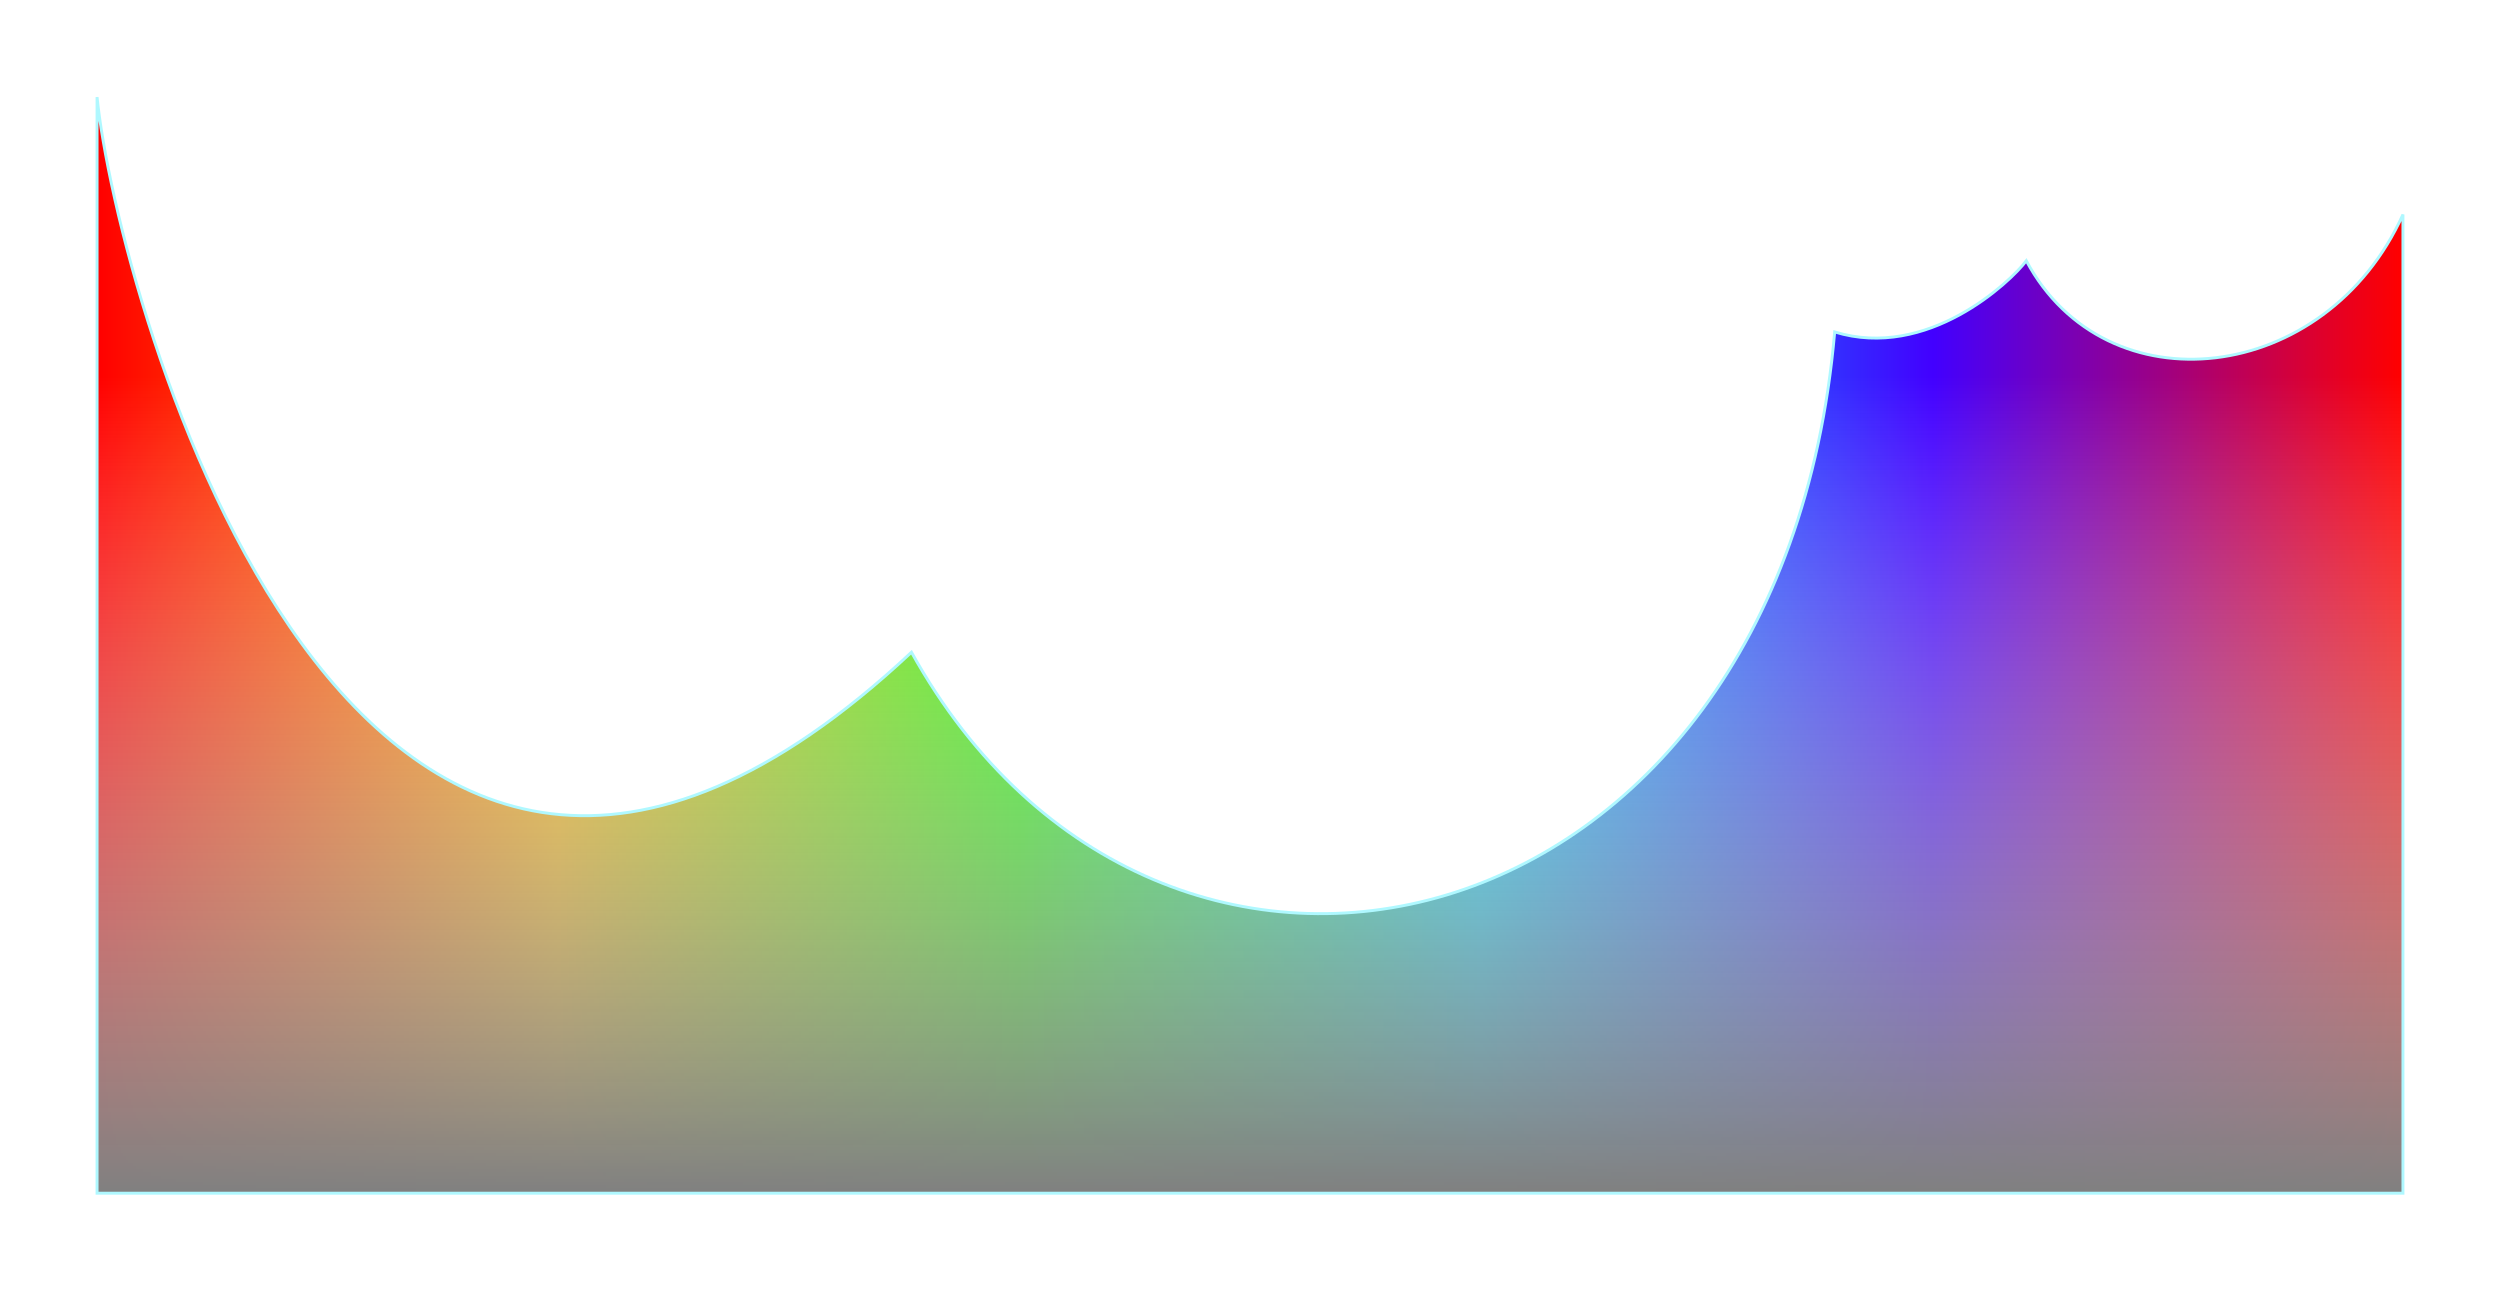
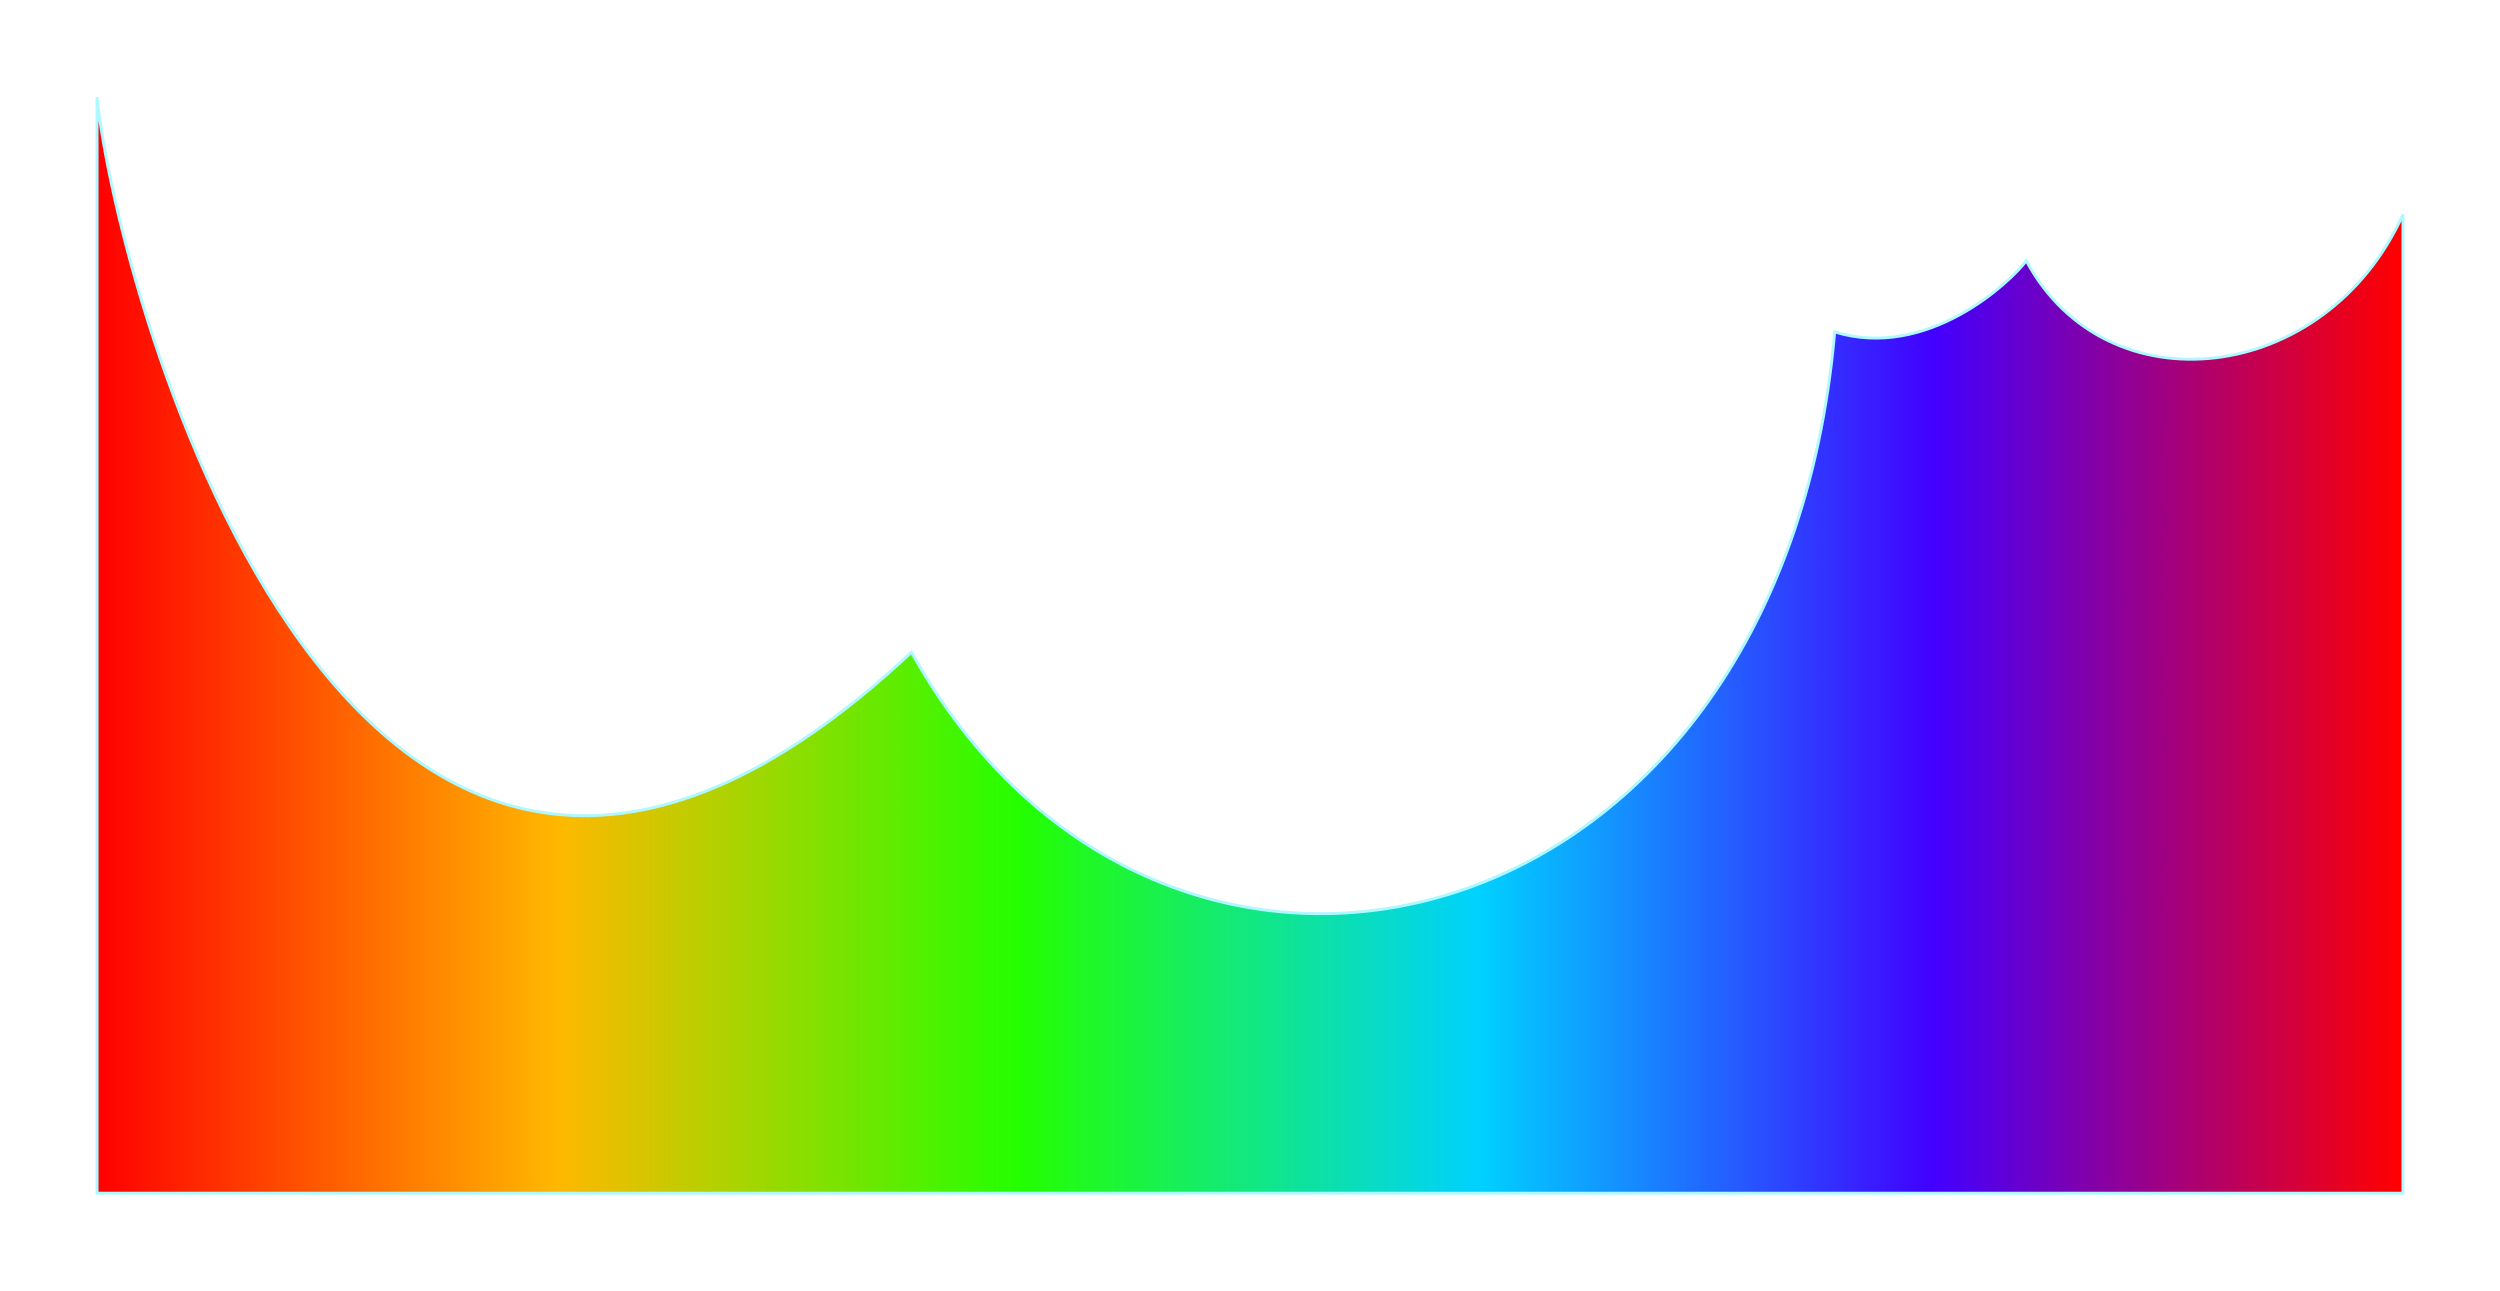
<svg xmlns="http://www.w3.org/2000/svg" fill="none" height="100%" overflow="visible" preserveAspectRatio="none" style="display: block;" viewBox="0 0 850 439" width="100%">
  <g filter="url(#filter0_f_0_55115)" id="Vector">
    <path d="M623.793 112.86C605.333 325.82 394.596 374.22 309.898 221.76C120.111 399.63 39.533 99.55 33 33V405.68H817V72.93C790.867 131.01 716.092 139.48 688.945 88.66C683.516 95.92 655.283 122.54 623.793 112.86Z" fill="url(#paint0_linear_0_55115)" />
-     <path d="M623.793 112.86C605.333 325.82 394.596 374.22 309.898 221.76C120.111 399.63 39.533 99.55 33 33V405.68H817V72.93C790.867 131.01 716.092 139.48 688.945 88.66C683.516 95.92 655.283 122.54 623.793 112.86Z" fill="url(#paint1_linear_0_55115)" />
    <path d="M623.793 112.86C605.333 325.82 394.596 374.22 309.898 221.76C120.111 399.63 39.533 99.55 33 33V405.68H817V72.93C790.867 131.01 716.092 139.48 688.945 88.66C683.516 95.92 655.283 122.54 623.793 112.86Z" stroke="#AFF8FF" />
  </g>
  <defs>
    <filter color-interpolation-filters="sRGB" filterUnits="userSpaceOnUse" height="437.229" id="filter0_f_0_55115" width="849" x="0.5" y="0.951">
      <feFlood flood-opacity="0" result="BackgroundImageFix" />
      <feBlend in="SourceGraphic" in2="BackgroundImageFix" mode="normal" result="shape" />
      <feGaussianBlur result="effect1_foregroundBlur_0_55115" stdDeviation="16" />
    </filter>
    <linearGradient gradientUnits="userSpaceOnUse" id="paint0_linear_0_55115" x1="33" x2="816.258" y1="405.68" y2="405.68">
      <stop stop-color="#FF0000" />
      <stop offset="0.2" stop-color="#FFB800" />
      <stop offset="0.4" stop-color="#24FF00" />
      <stop offset="0.6" stop-color="#00D1FF" />
      <stop offset="0.797" stop-color="#4200FF" />
      <stop offset="1" stop-color="#FF0000" />
    </linearGradient>
    <linearGradient gradientUnits="userSpaceOnUse" id="paint1_linear_0_55115" x1="425" x2="425" y1="33" y2="405.68">
      <stop offset="0.255" stop-color="white" stop-opacity="0" />
      <stop offset="1" stop-color="#808080" />
    </linearGradient>
  </defs>
</svg>